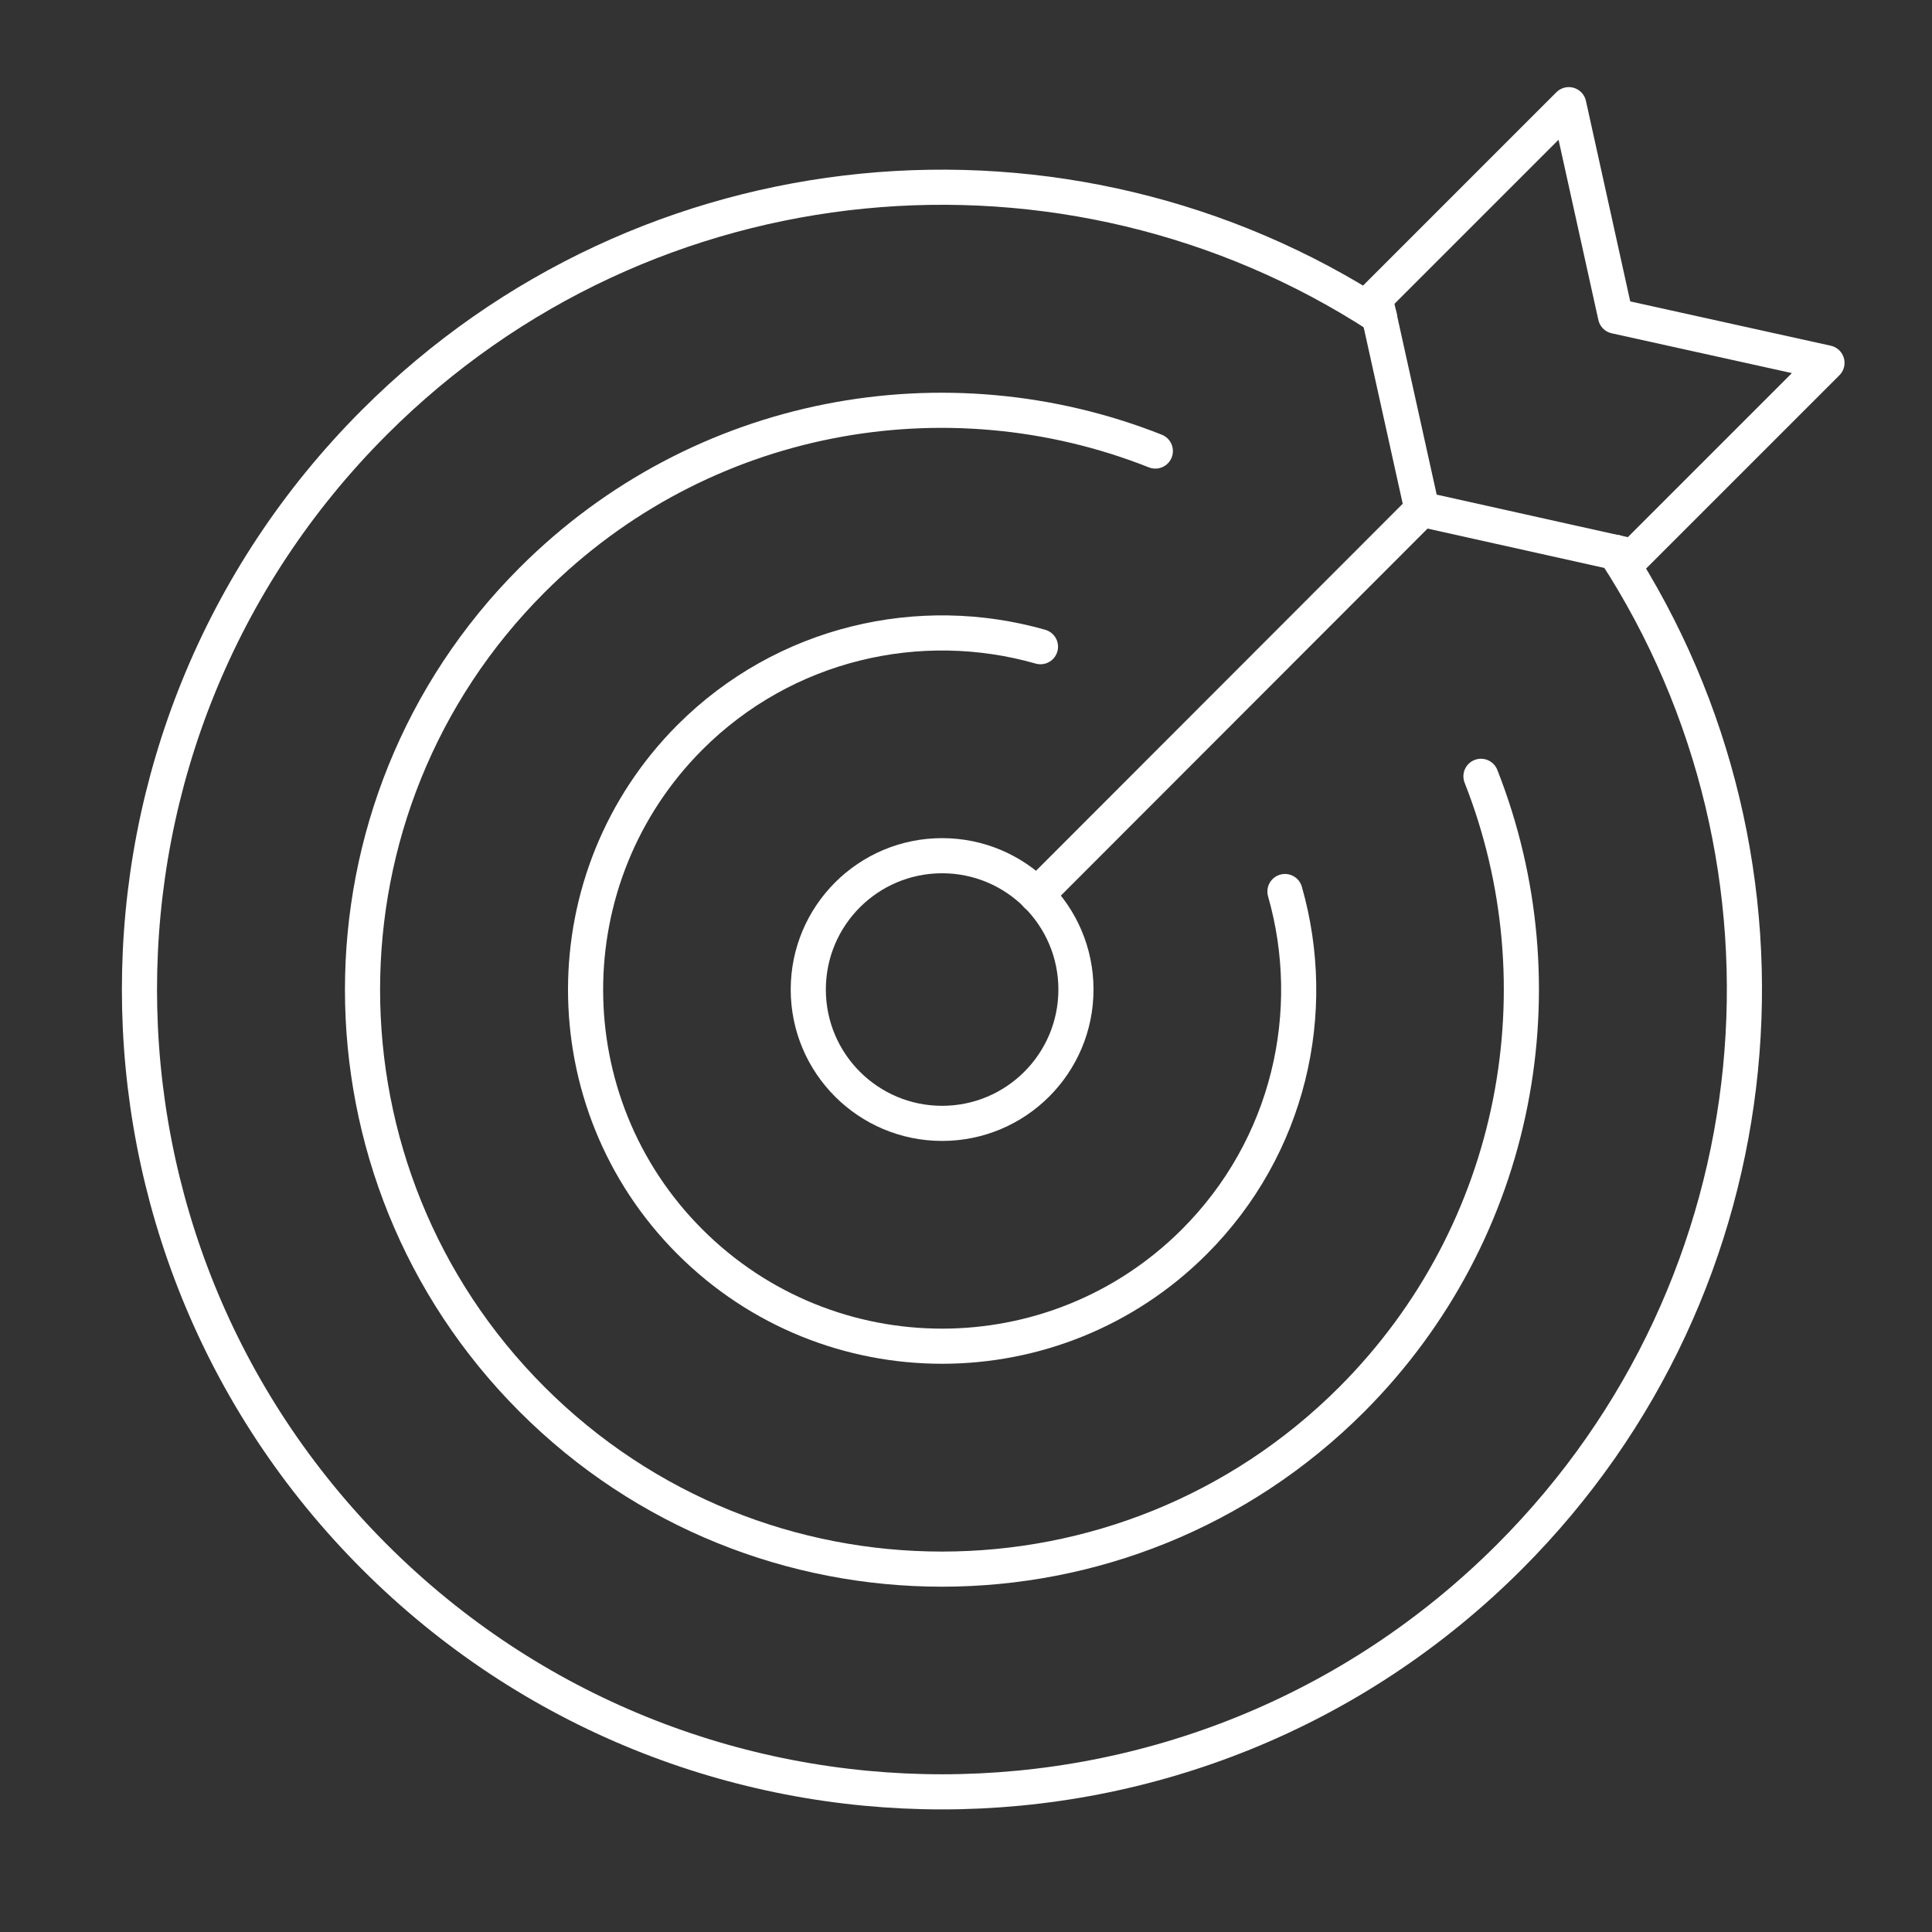
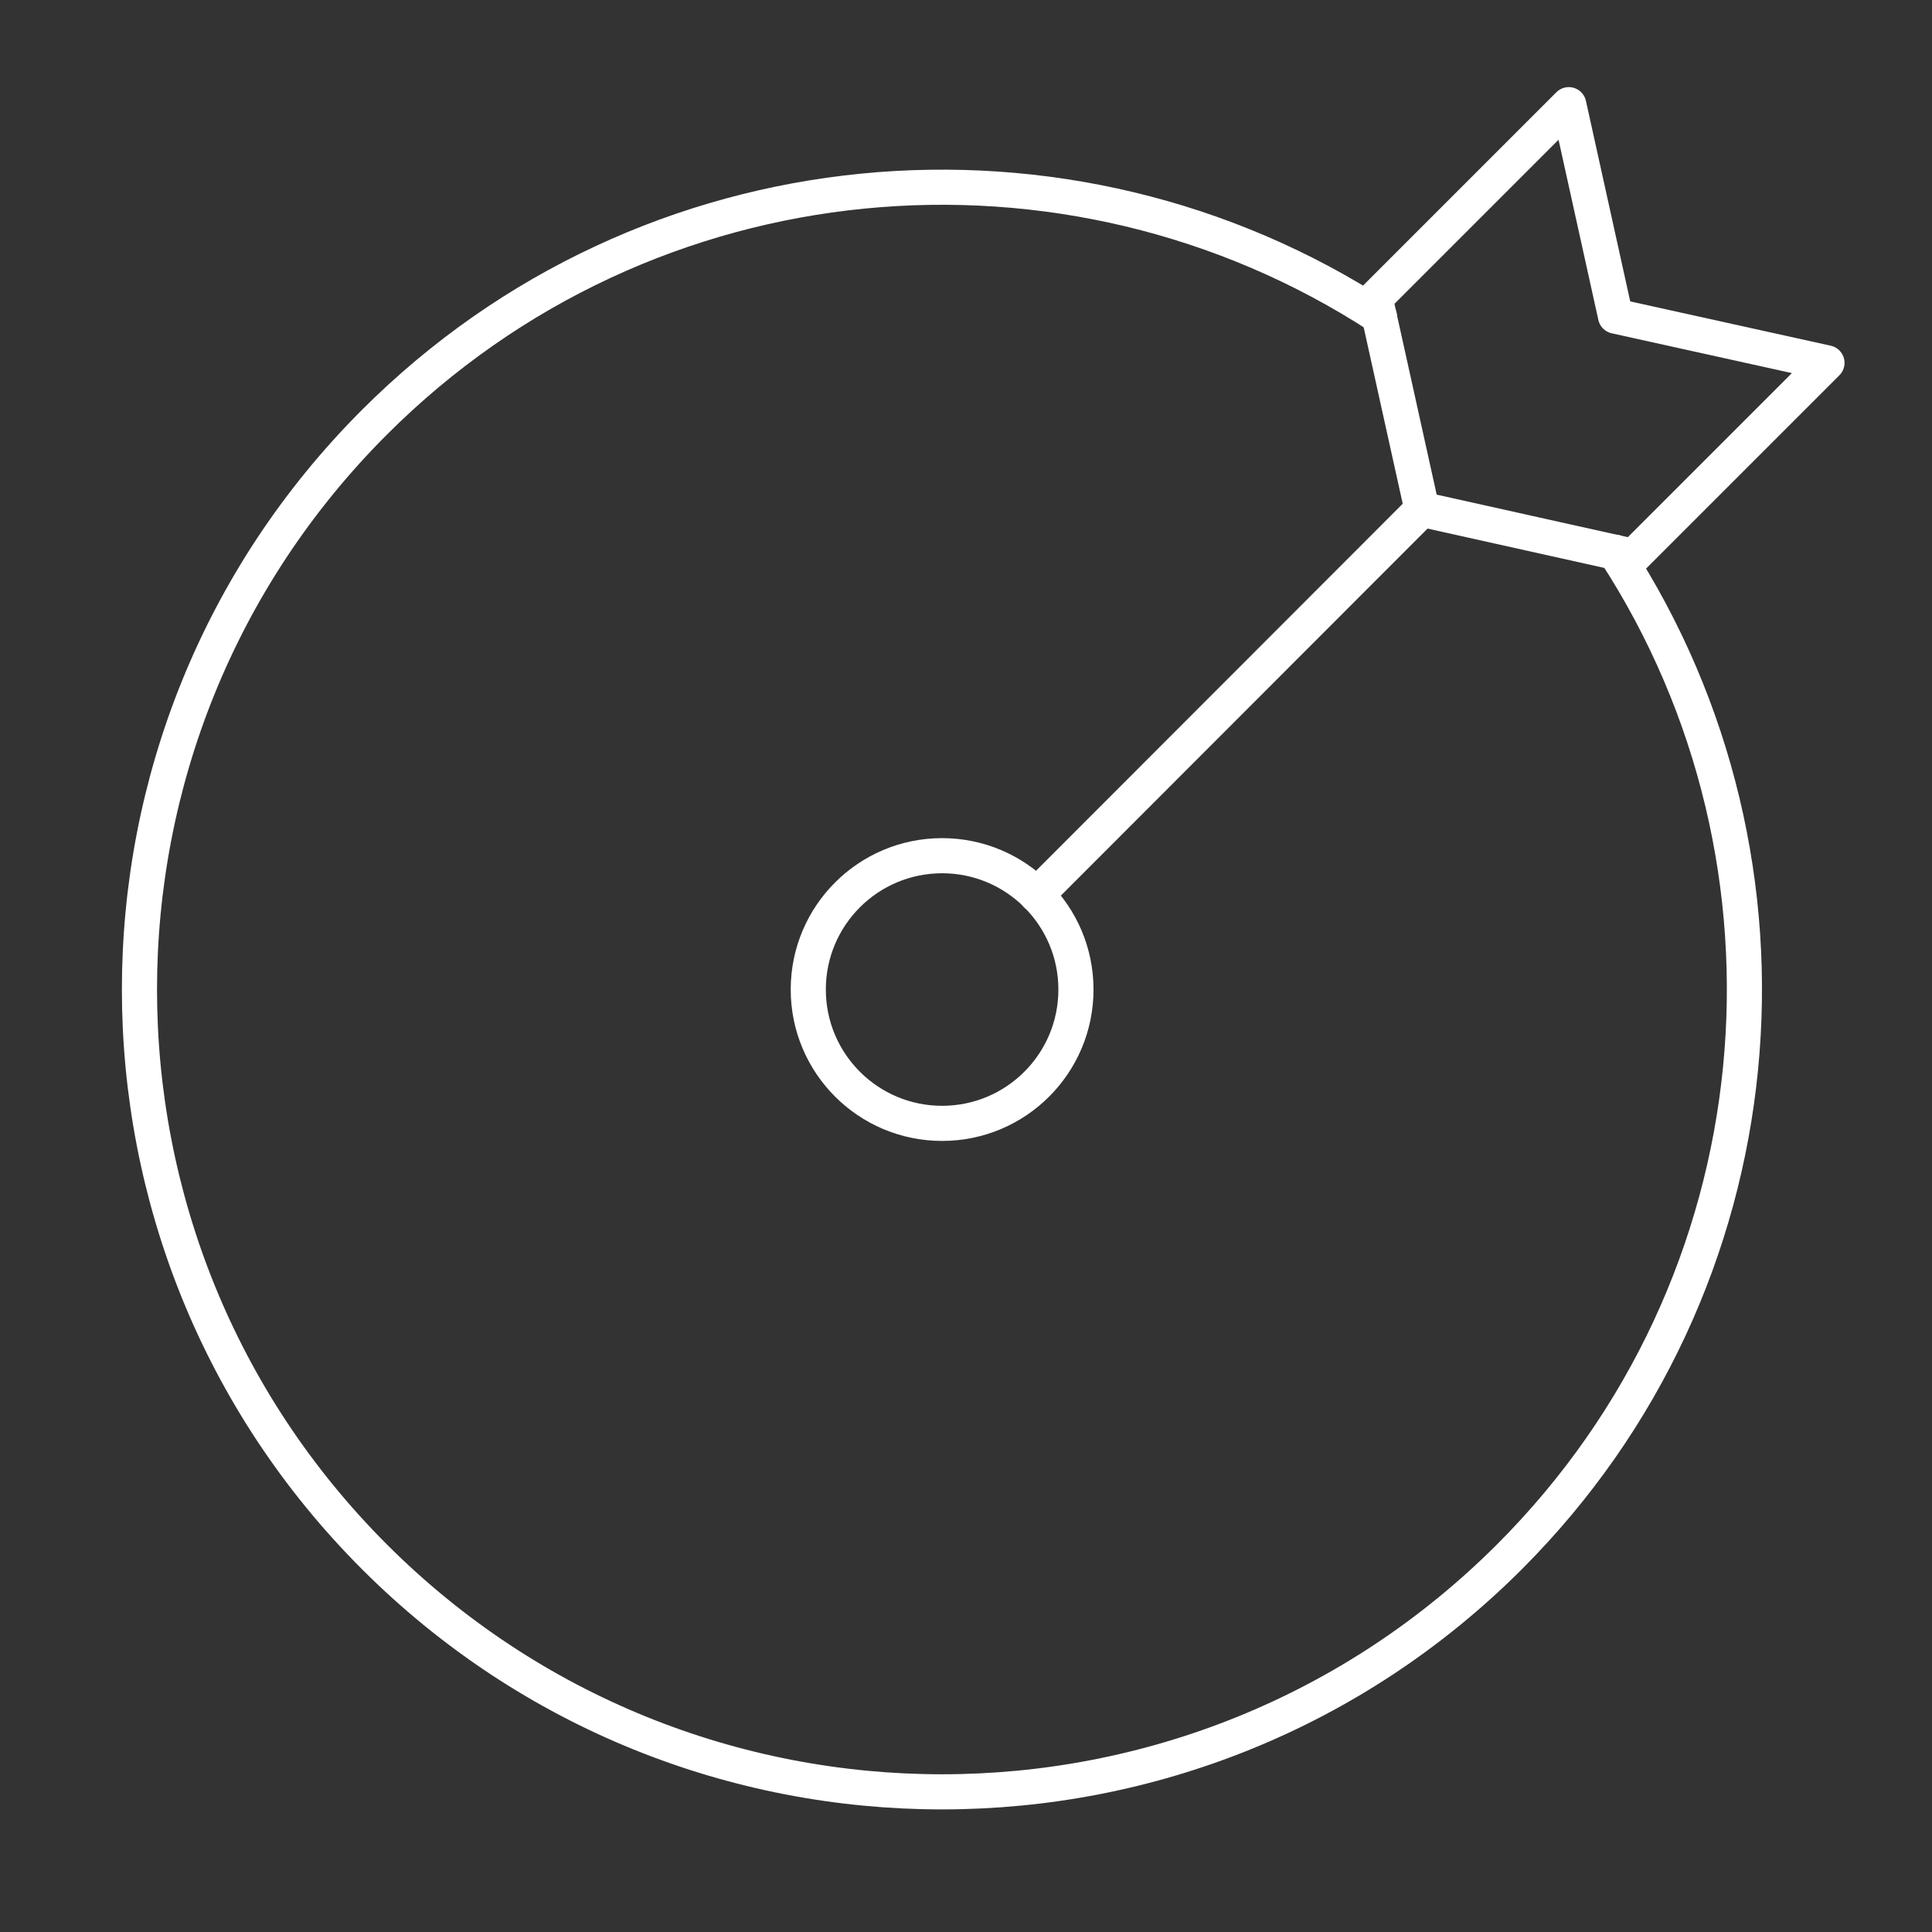
<svg xmlns="http://www.w3.org/2000/svg" id="Layer_1" data-name="Layer 1" viewBox="0 0 55 55">
  <rect x="0" y="0" width="55" height="55" fill="#333333" stroke="none" />
  <defs>
    <style> .cls-1 { fill: none; stroke: #fff; stroke-linecap: round; stroke-linejoin: round; } </style>
  </defs>
  <circle class="cls-1" cx="26.82" cy="28.17" r="3.81" />
-   <path class="cls-1" d="M36.58,25.38c.98,3.43.12,7.27-2.58,9.97-3.96,3.96-10.39,3.97-14.36,0-3.96-3.96-3.96-10.39,0-14.36,2.7-2.7,6.55-3.56,9.98-2.58" />
-   <path class="cls-1" d="M42.16,22.1c2.34,5.93,1.11,12.94-3.68,17.74-6.44,6.44-16.89,6.44-23.33,0-6.44-6.44-6.44-16.89,0-23.33,4.8-4.8,11.81-6.02,17.74-3.67" />
  <path class="cls-1" d="M45.98,15.72c5.76,8.85,4.76,20.83-3.01,28.6-8.92,8.92-23.39,8.92-32.31,0S1.74,20.94,10.66,12.02c7.77-7.77,19.75-8.77,28.61-3.01" />
  <polygon class="cls-1" points="46.5 15.84 52.01 10.33 45.99 9 44.66 2.98 39.15 8.49 40.48 14.5 46.5 15.84" />
  <line class="cls-1" x1="29.51" y1="25.48" x2="40.48" y2="14.5" />
</svg>